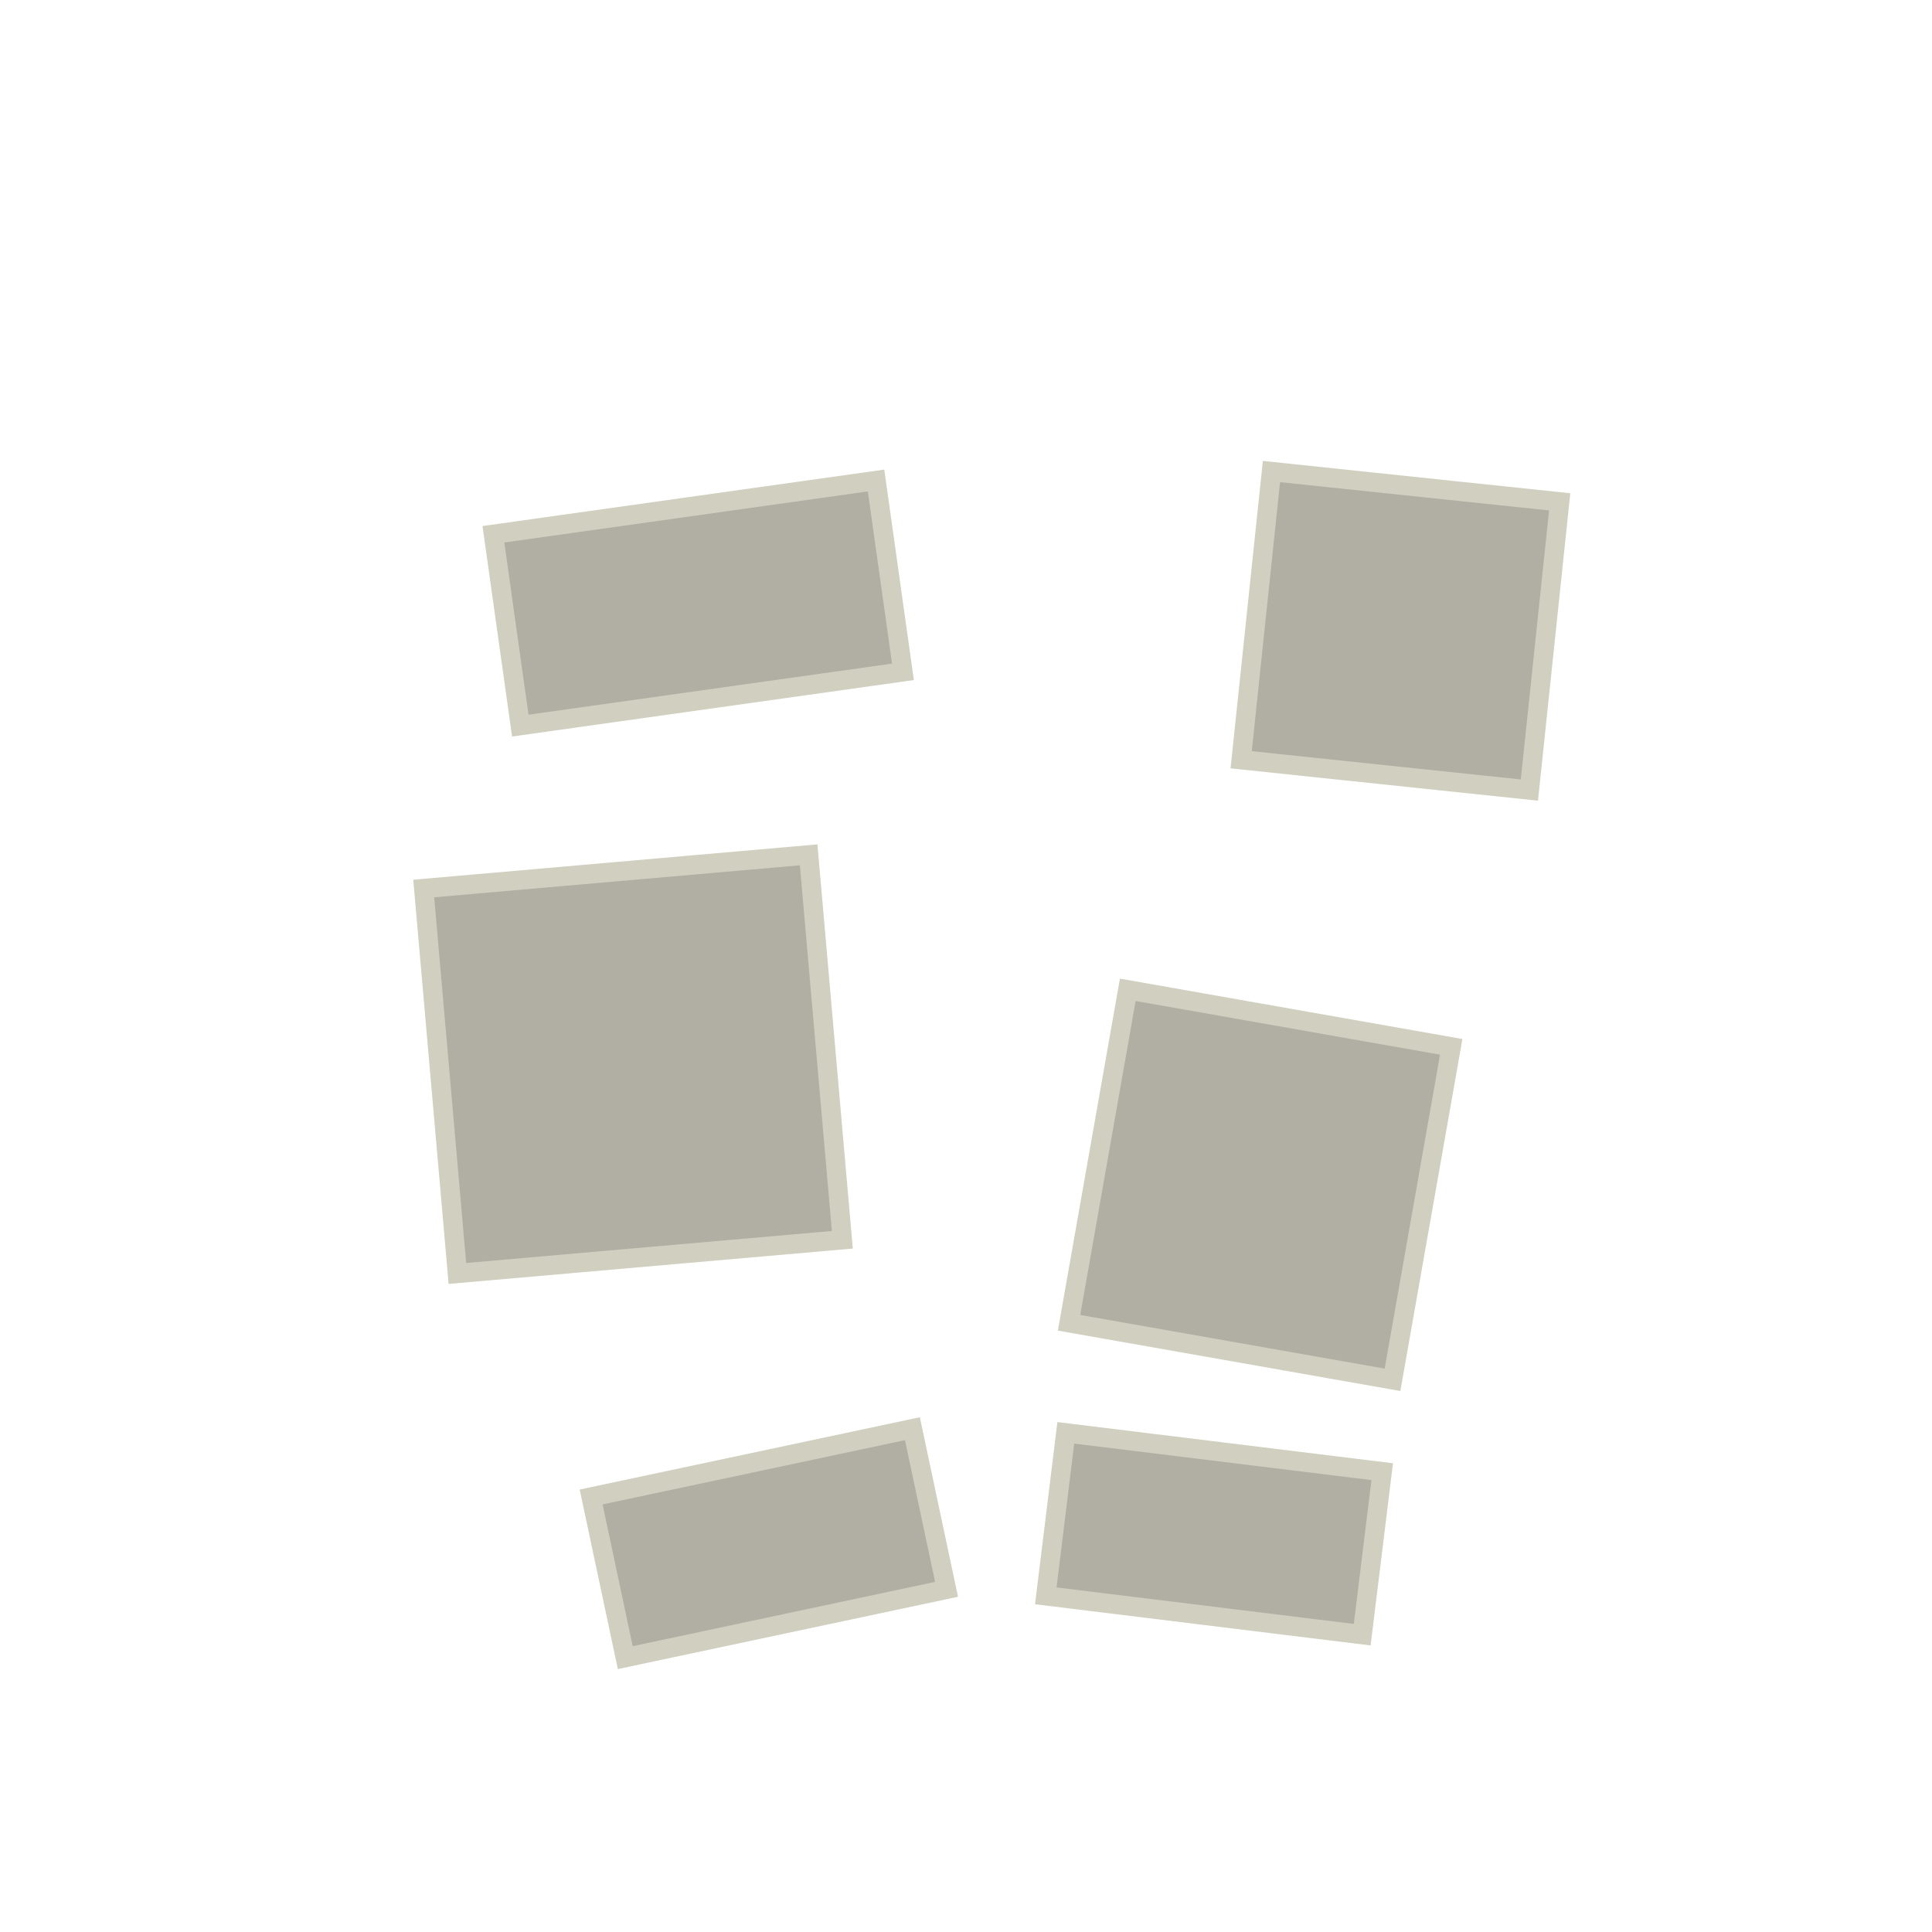
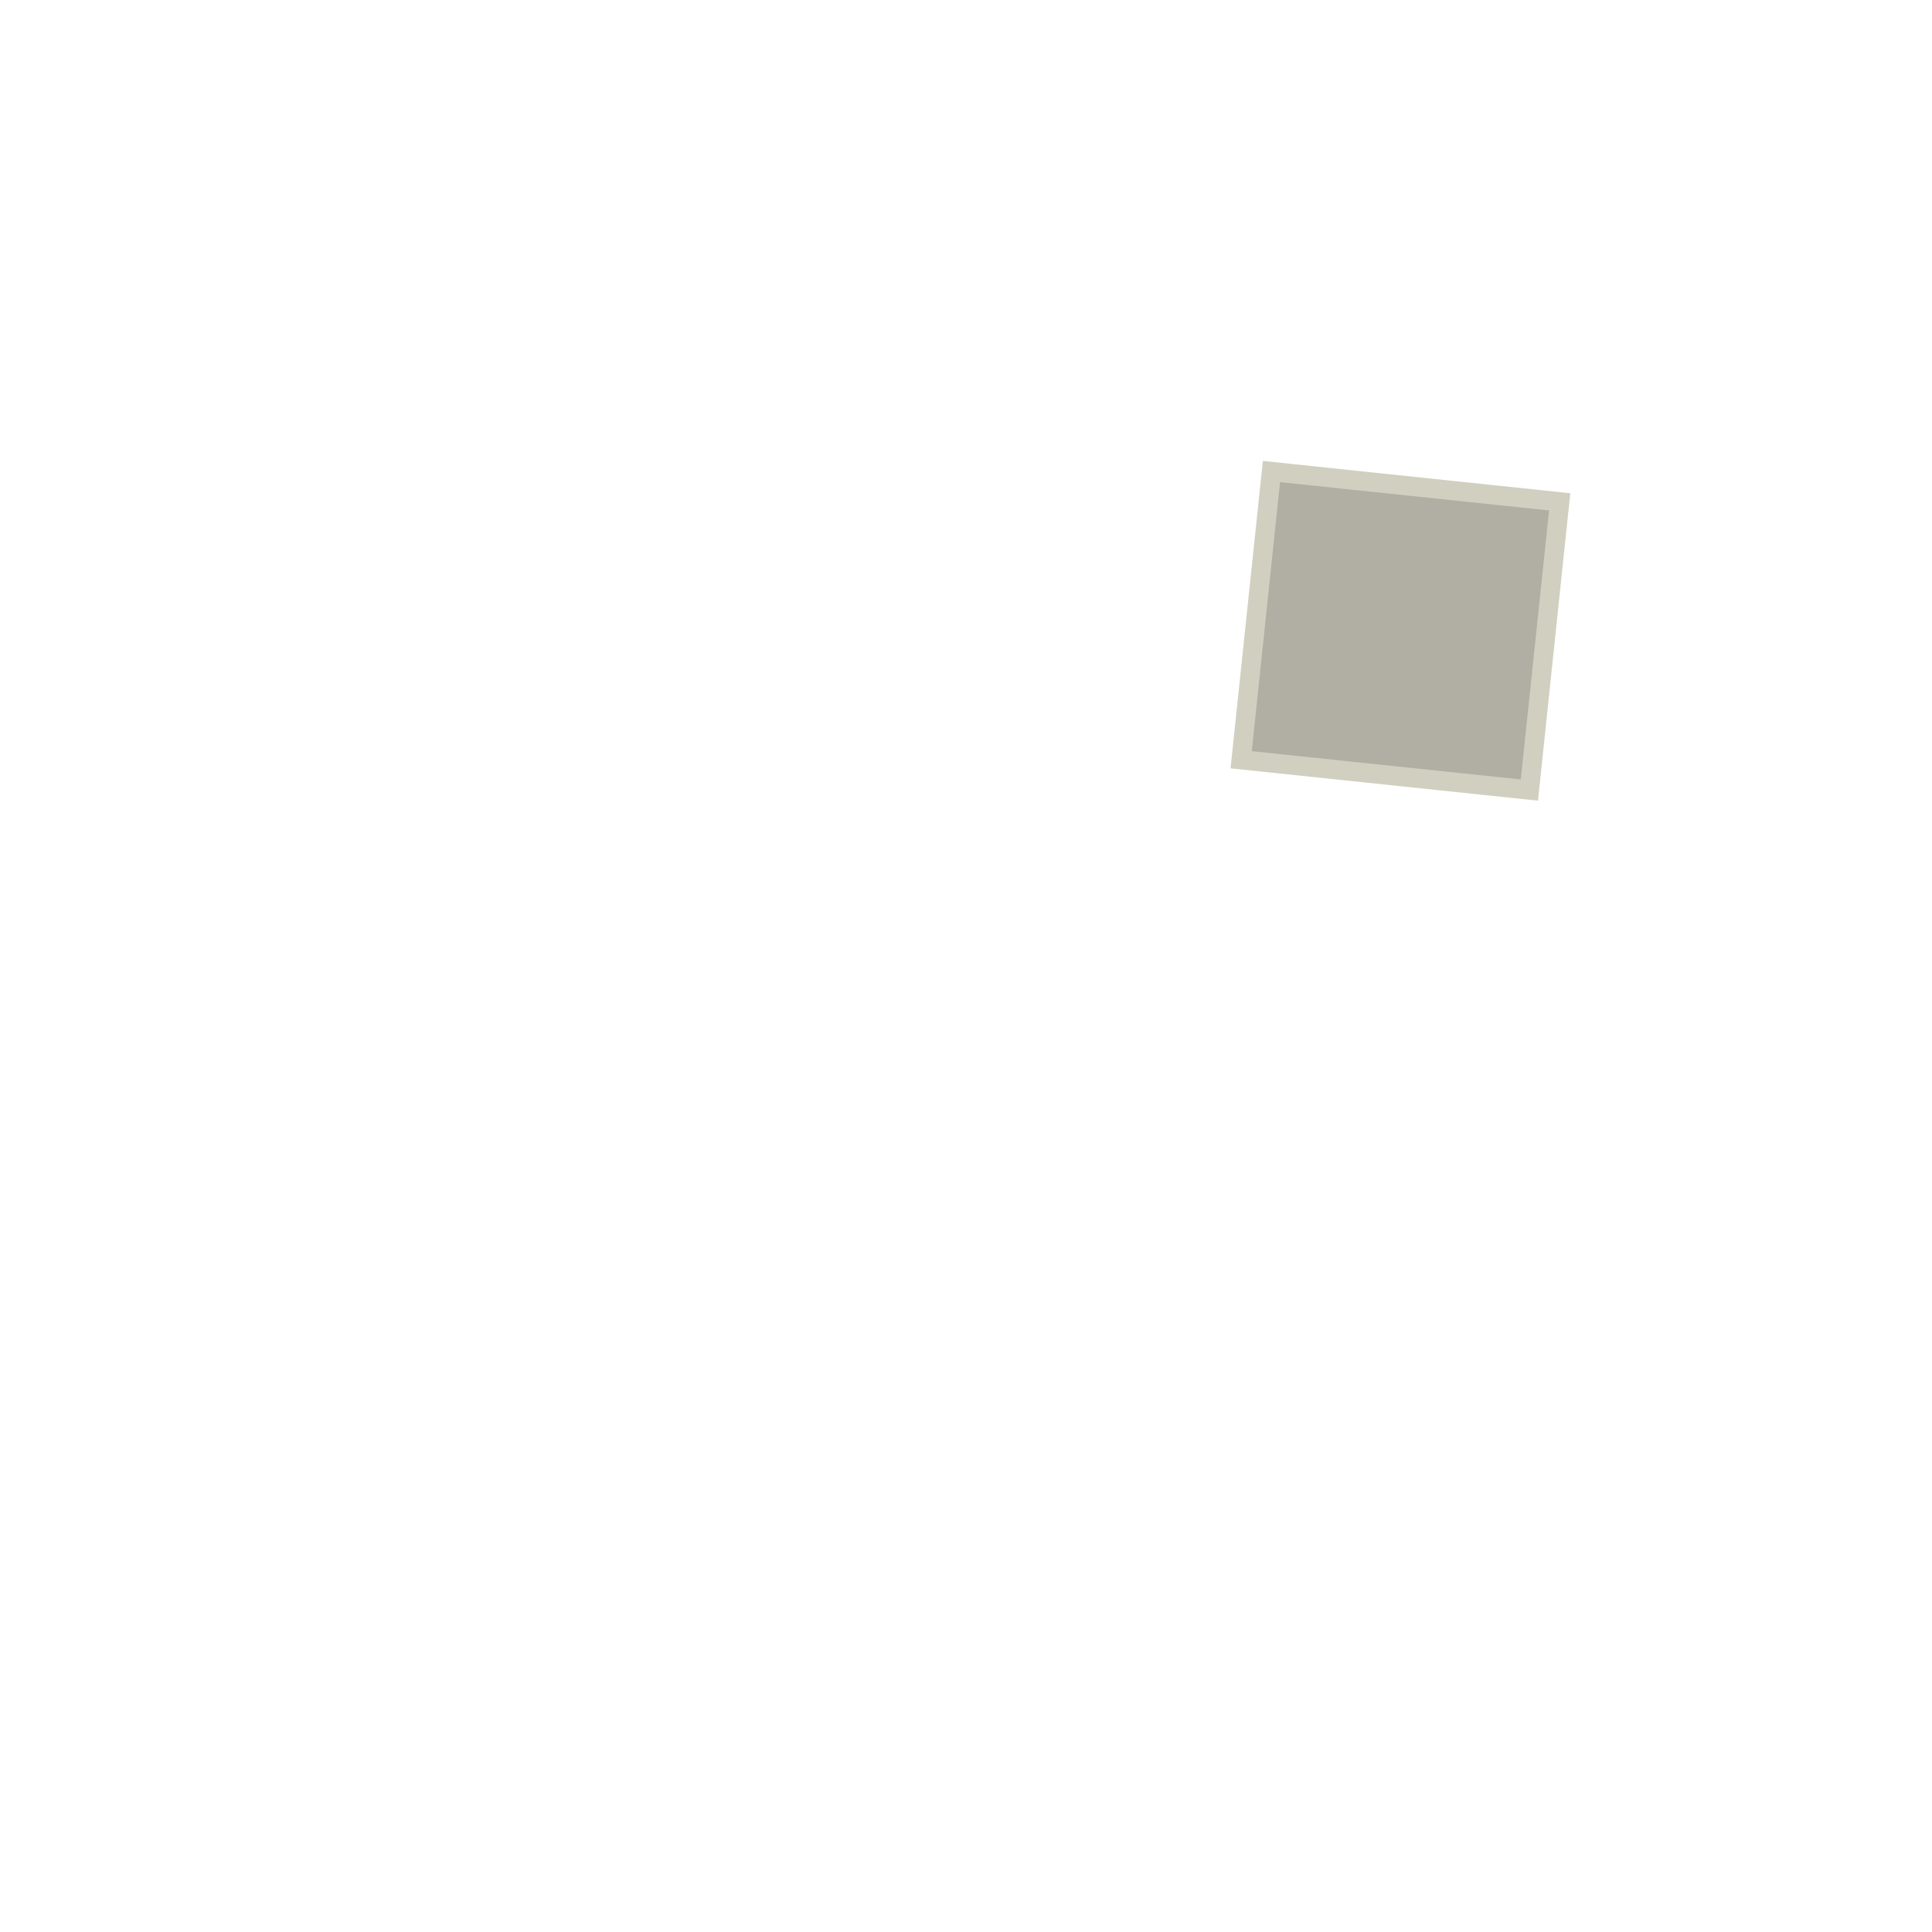
<svg xmlns="http://www.w3.org/2000/svg" viewBox="0 0 200 200">
  <g transform="translate(100, 100)">
-     <path d="M -35 -45 L 5 -45 L 5 -25 L -35 -25 Z" fill="rgb(177,174,163)" stroke="rgb(209,207,191)" stroke-width="2" transform="translate(-8, -5) rotate(-8)" />
    <path d="M 15 -45 L 45 -45 L 45 -15 L 15 -15 Z" fill="rgb(177,174,163)" stroke="rgb(209,207,191)" stroke-width="2" transform="translate(12, -8) rotate(6)" />
-     <path d="M -45 -15 L -5 -15 L -5 25 L -45 25 Z" fill="rgb(177,174,163)" stroke="rgb(209,207,191)" stroke-width="2" transform="translate(-10, 3) rotate(-5)" />
-     <path d="M 8 -5 L 42 -5 L 42 30 L 8 30 Z" fill="rgb(177,174,163)" stroke="rgb(209,207,191)" stroke-width="2" transform="translate(8, 6) rotate(10)" />
-     <path d="M -42 35 L -8 35 L -8 52 L -42 52 Z" fill="rgb(177,174,163)" stroke="rgb(209,207,191)" stroke-width="2" transform="translate(-5, 12) rotate(-12)" />
-     <path d="M 5 38 L 38 38 L 38 55 L 5 55 Z" fill="rgb(177,174,163)" stroke="rgb(209,207,191)" stroke-width="2" transform="translate(10, 10) rotate(7)" />
  </g>
</svg>